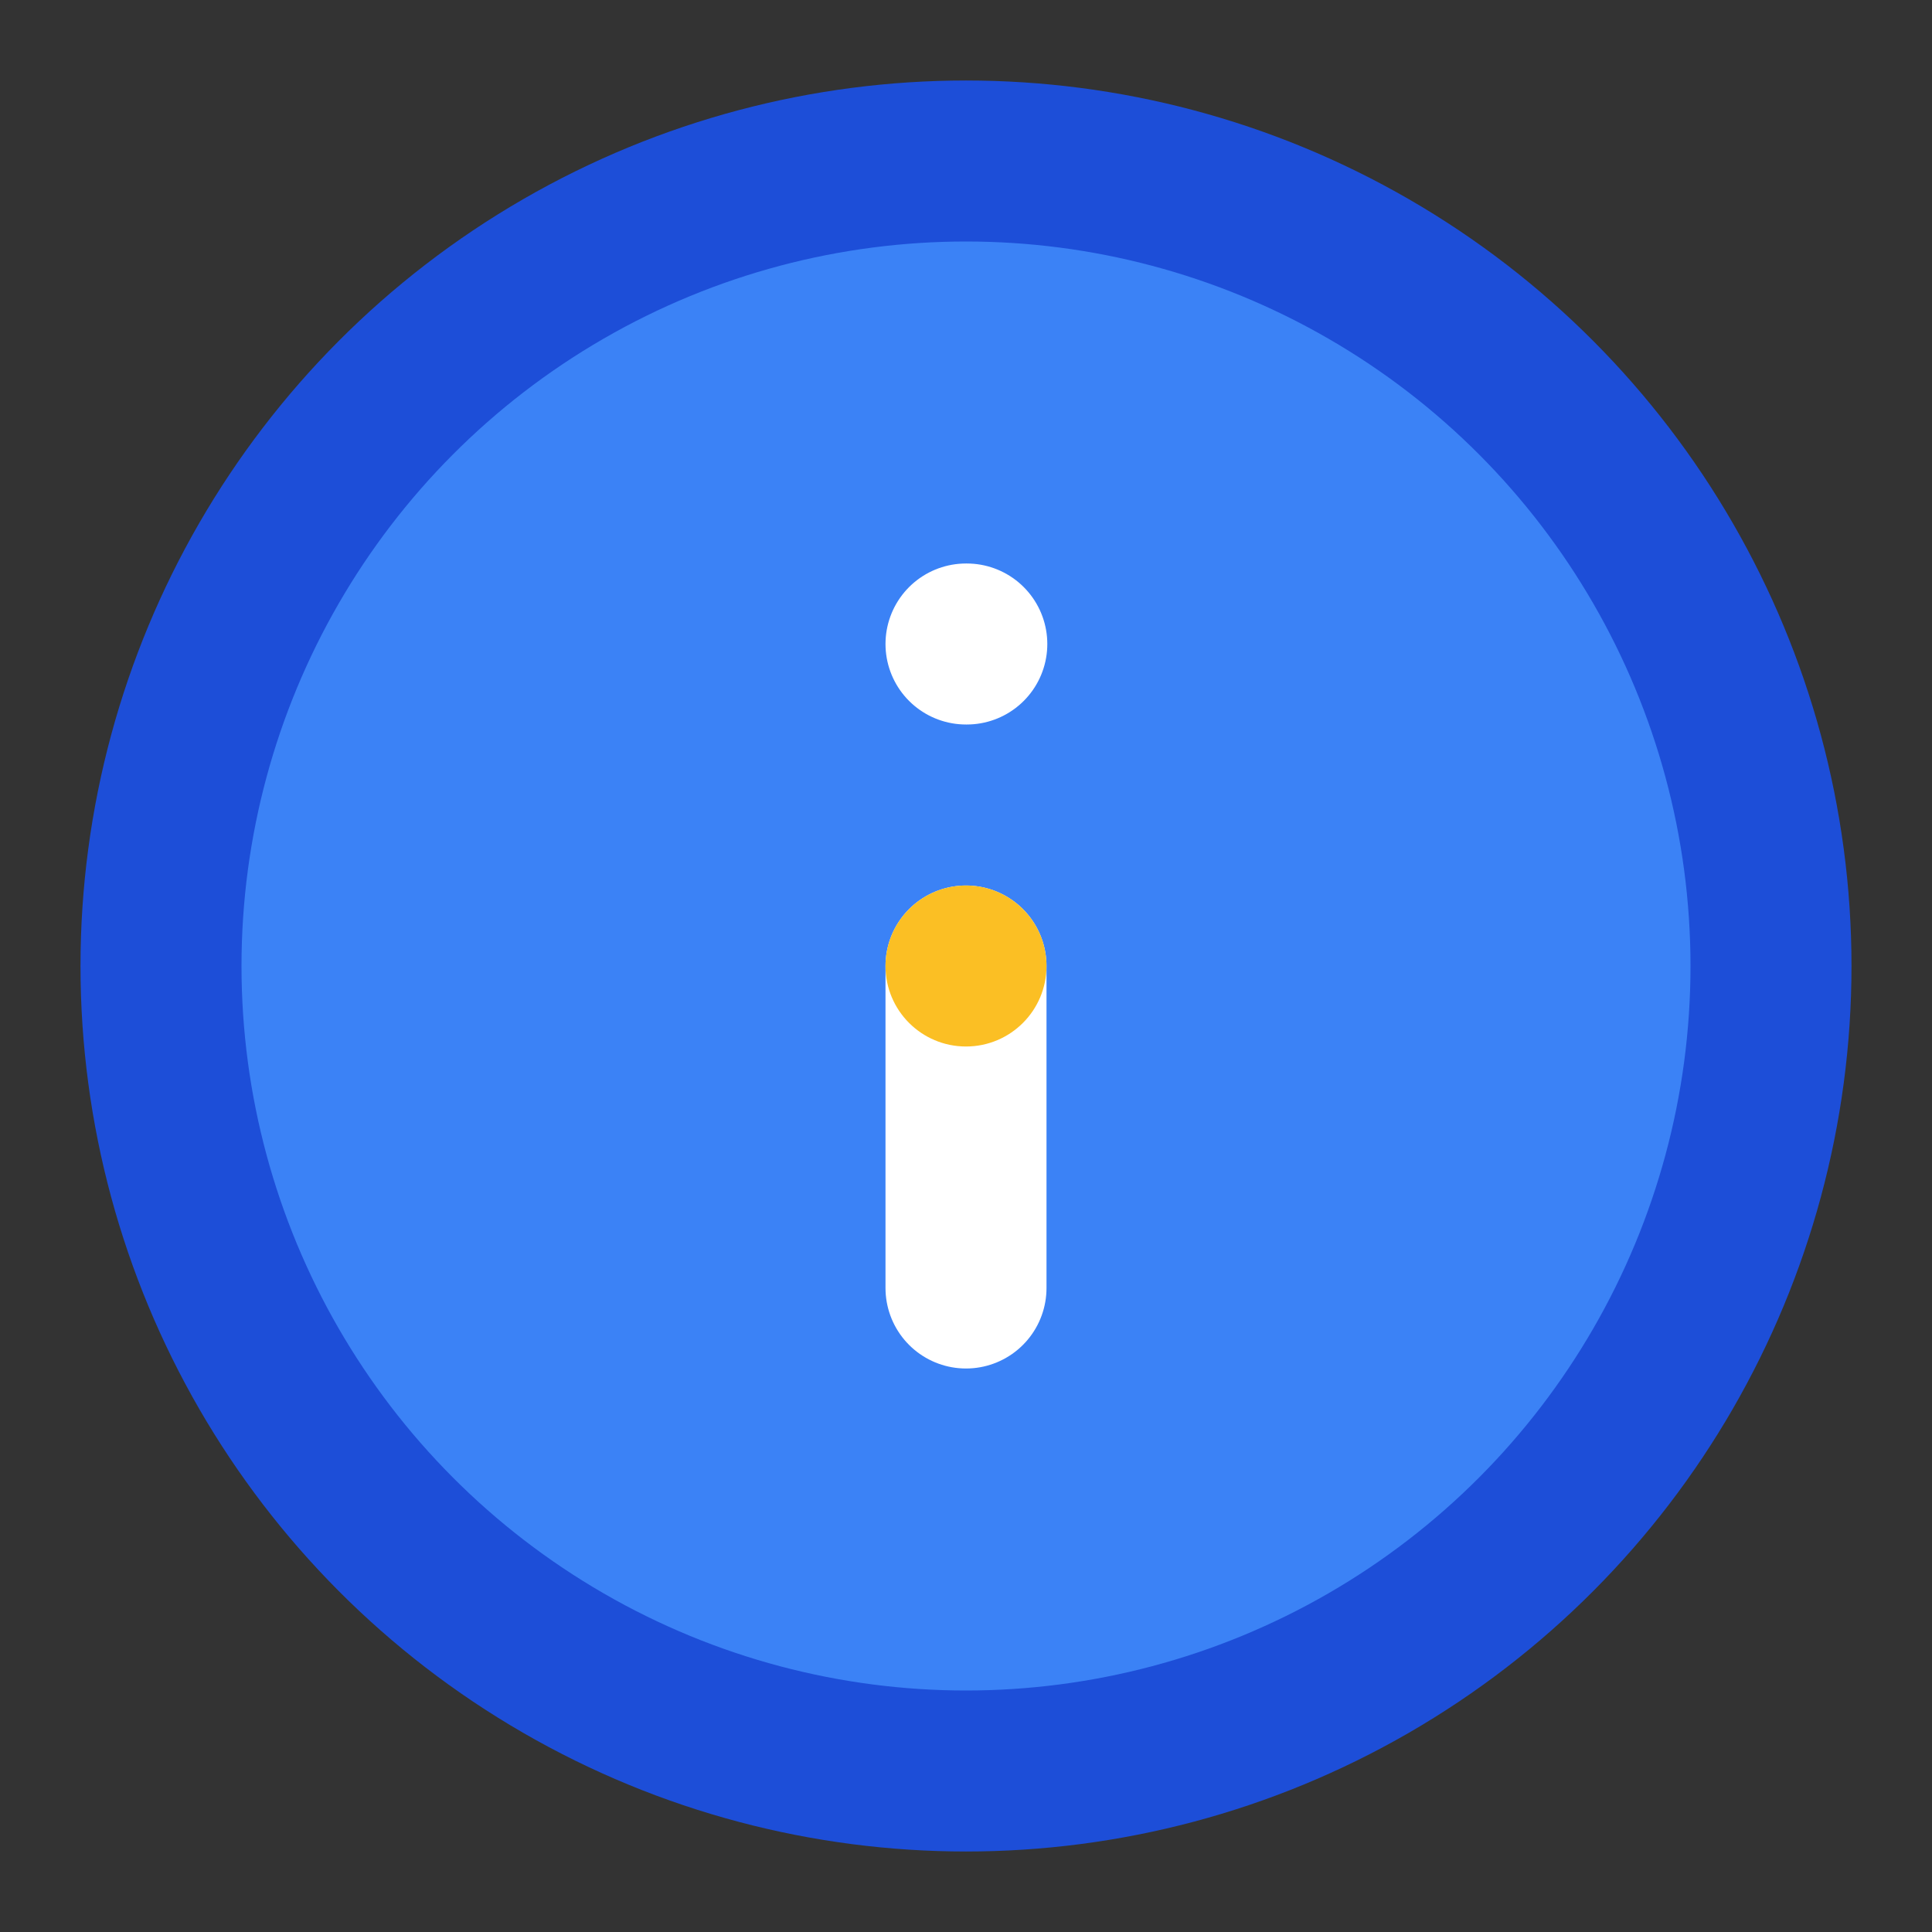
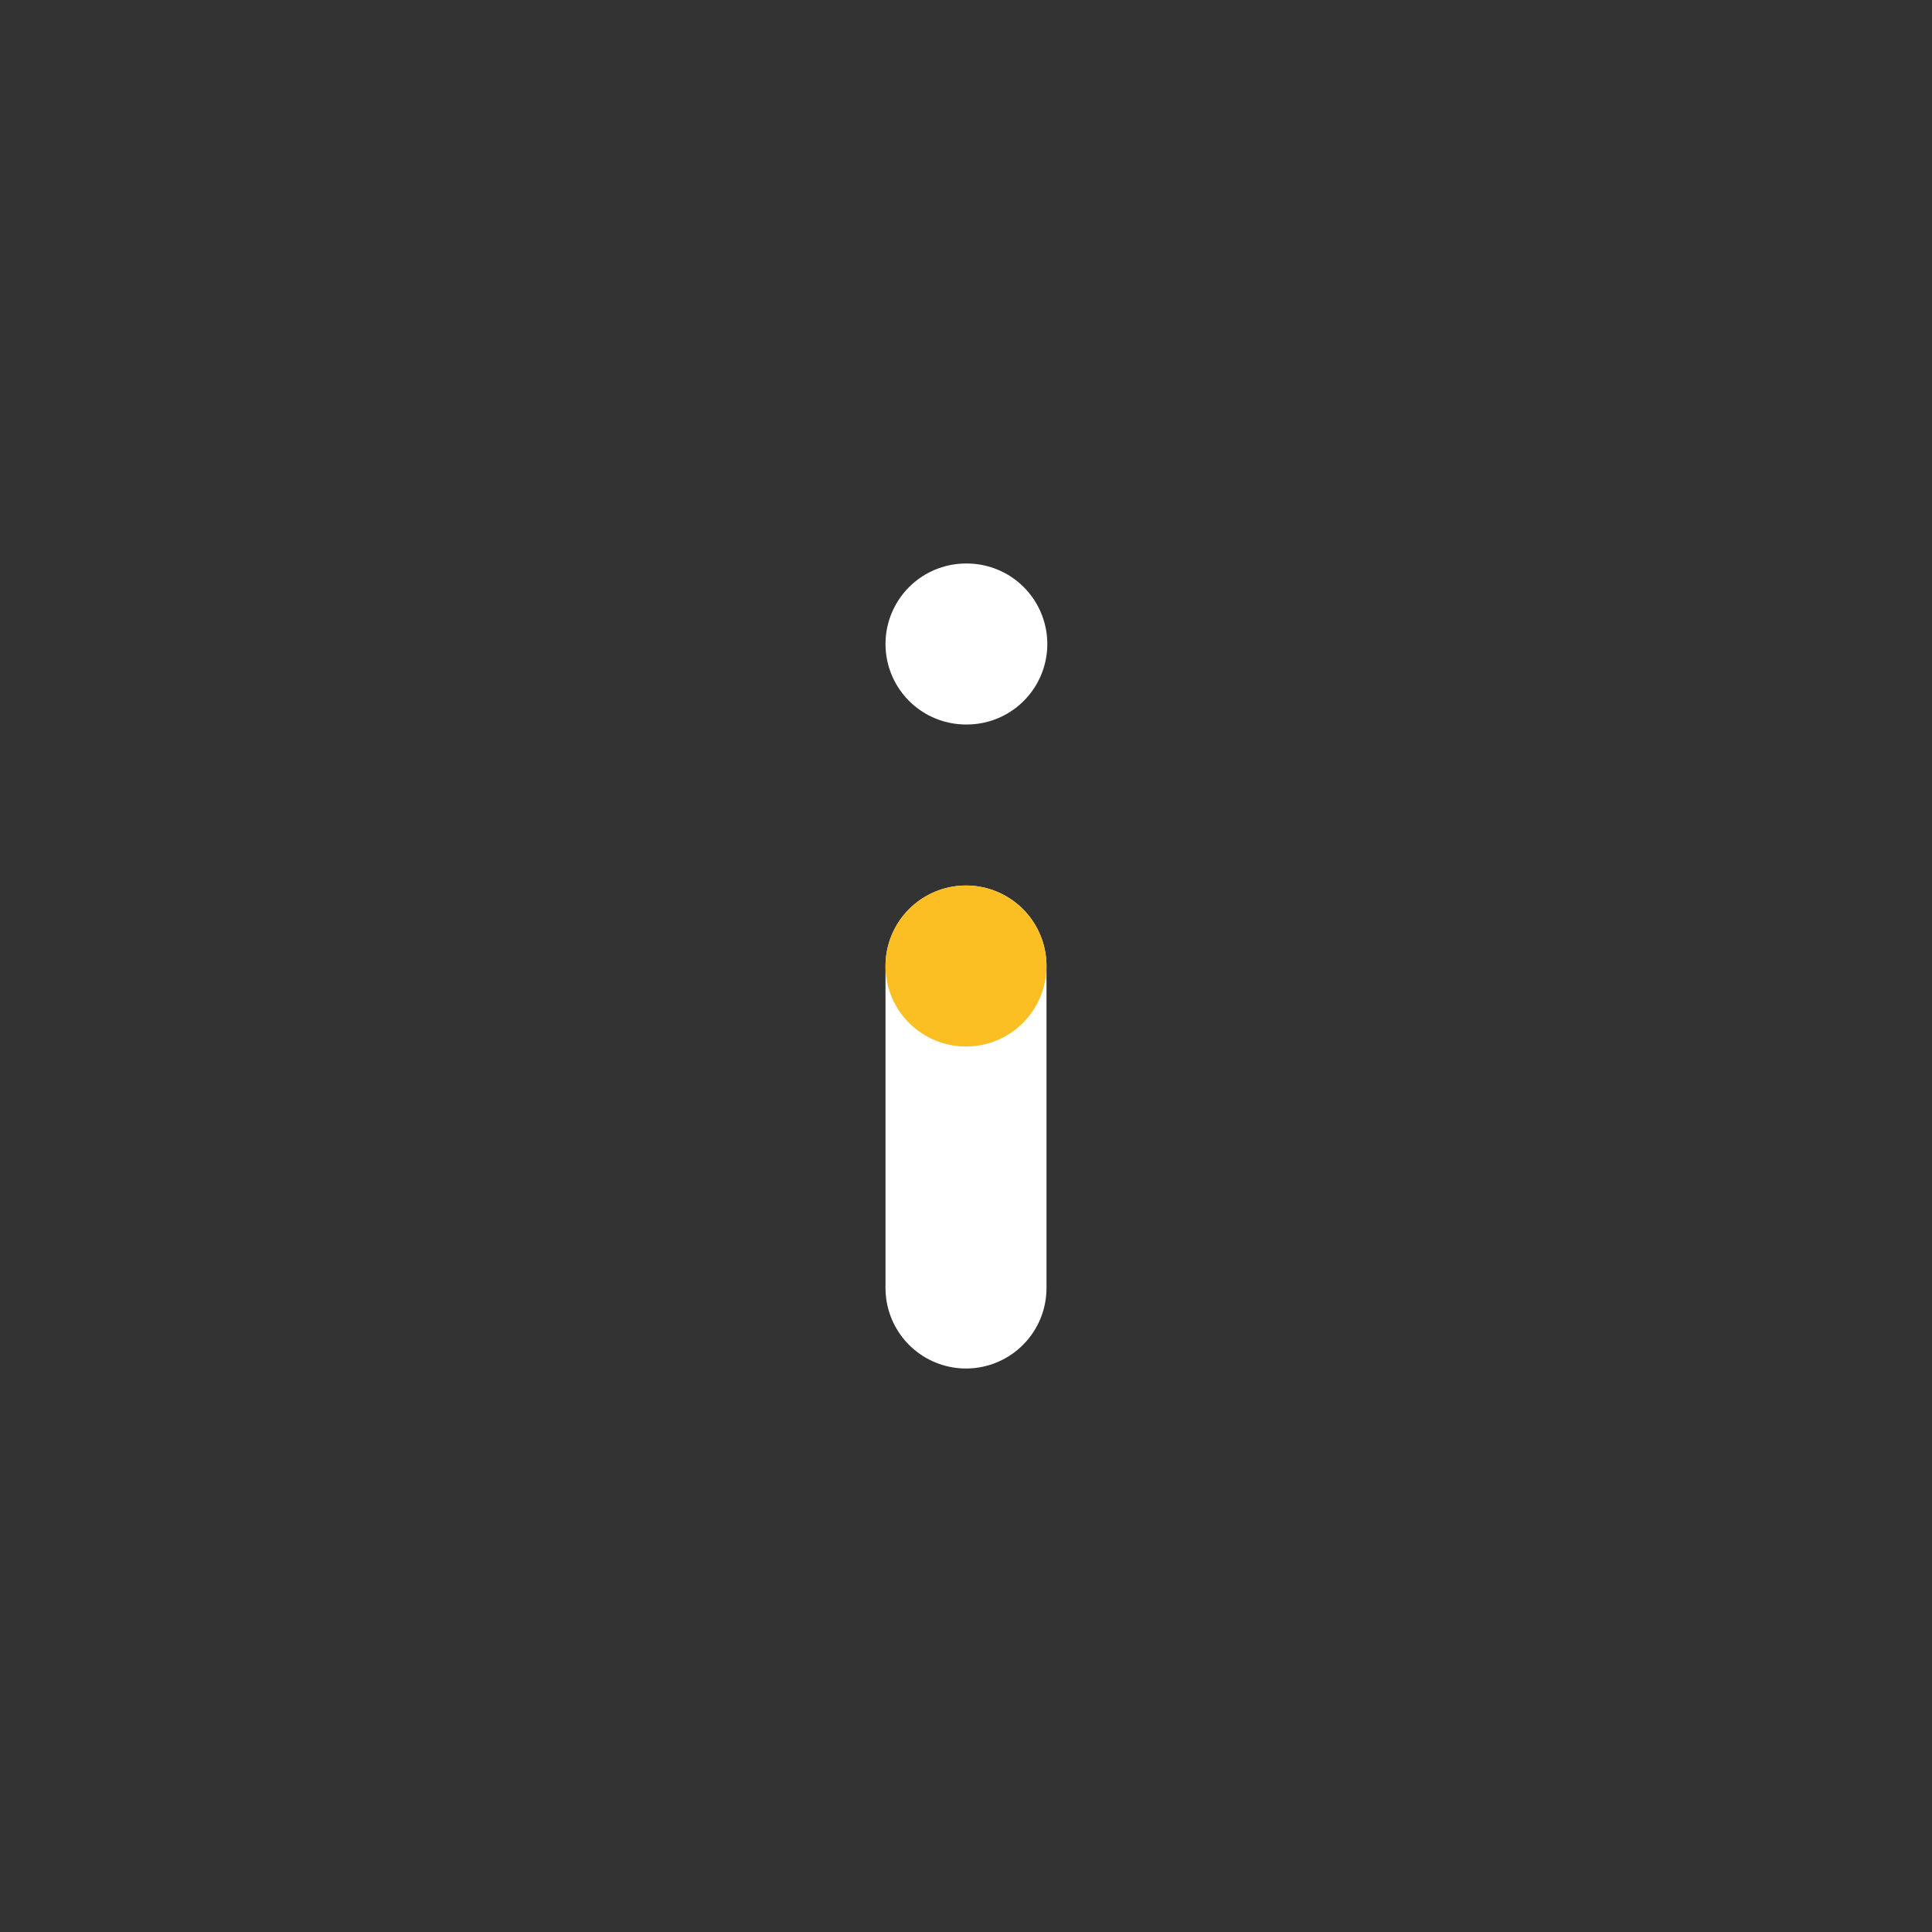
<svg xmlns="http://www.w3.org/2000/svg" width="24" height="24" viewBox="0 0 24 24" fill="none">
  <rect x="0" y="0" width="24" height="24" fill="#333333" stroke="none" />
-   <circle cx="12" cy="12" r="10" fill="#3b82f6" stroke="#1d4ed8" stroke-width="2" />
  <path d="M12 16v-4" stroke="#ffffff" stroke-width="2" stroke-linecap="round" stroke-linejoin="round" />
  <path d="M12 8h.01" stroke="#ffffff" stroke-width="2" stroke-linecap="round" stroke-linejoin="round" />
  <circle cx="12" cy="12" r="1" fill="#fbbf24" />
</svg>